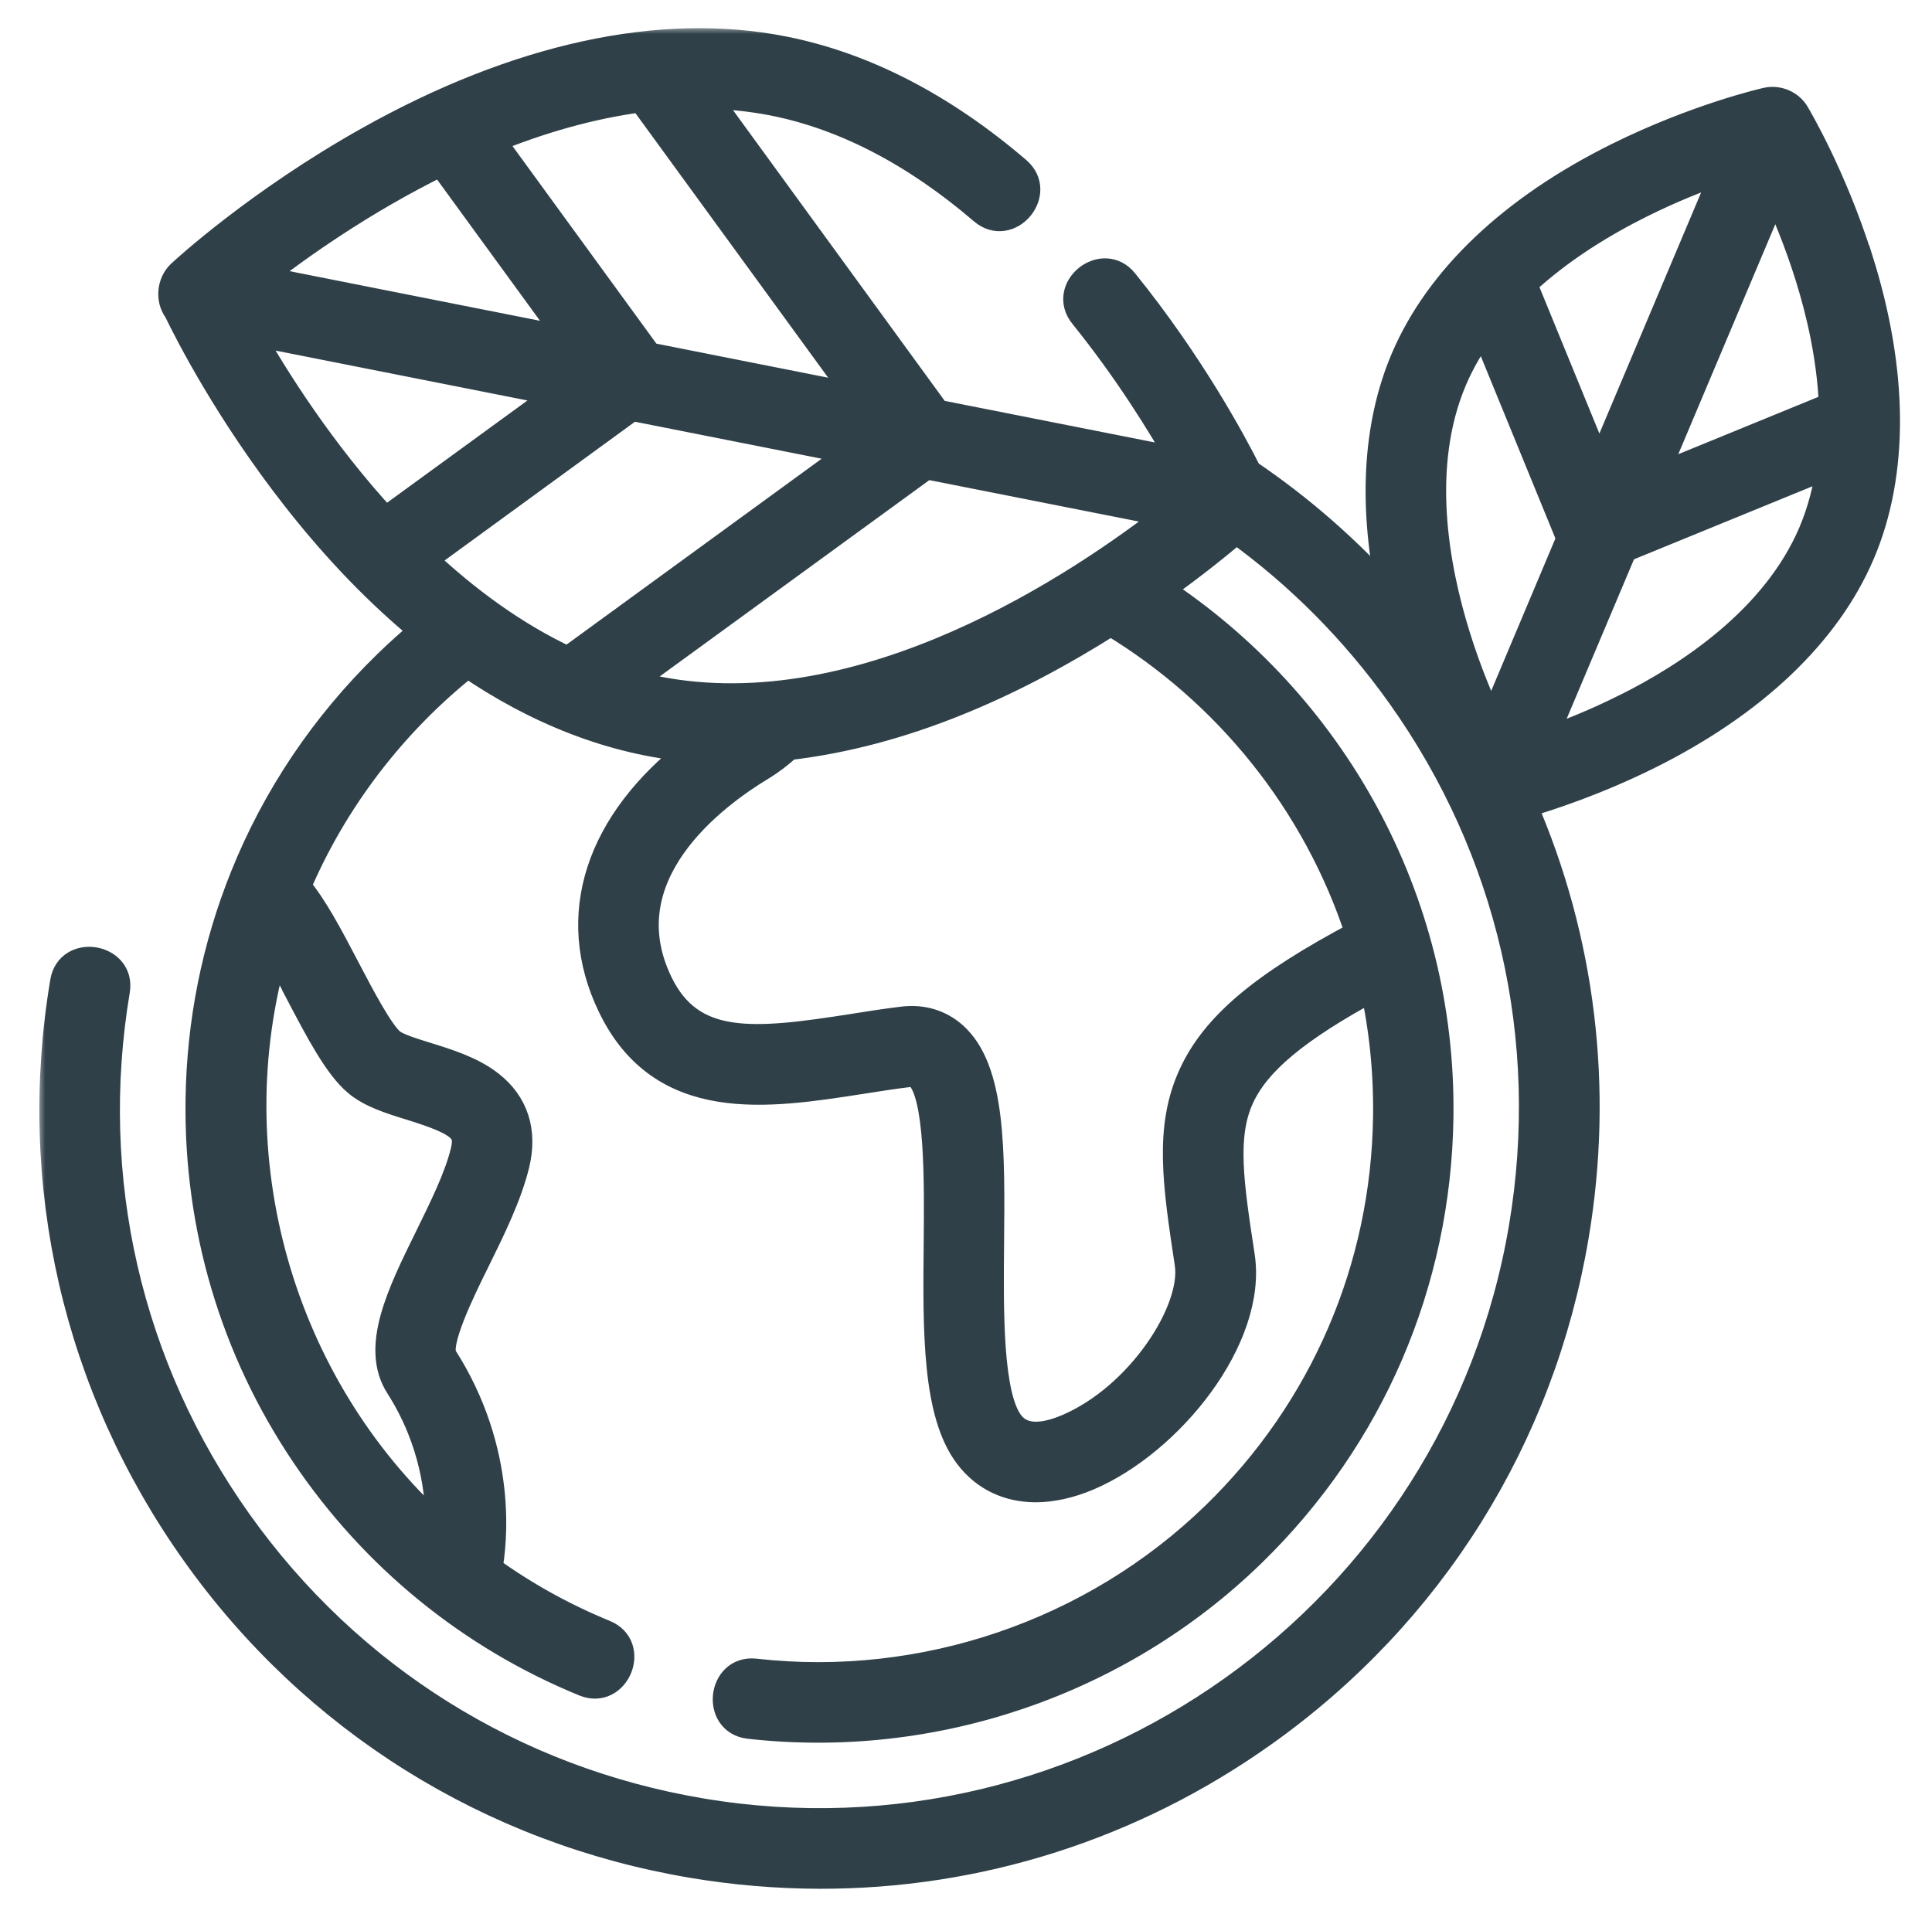
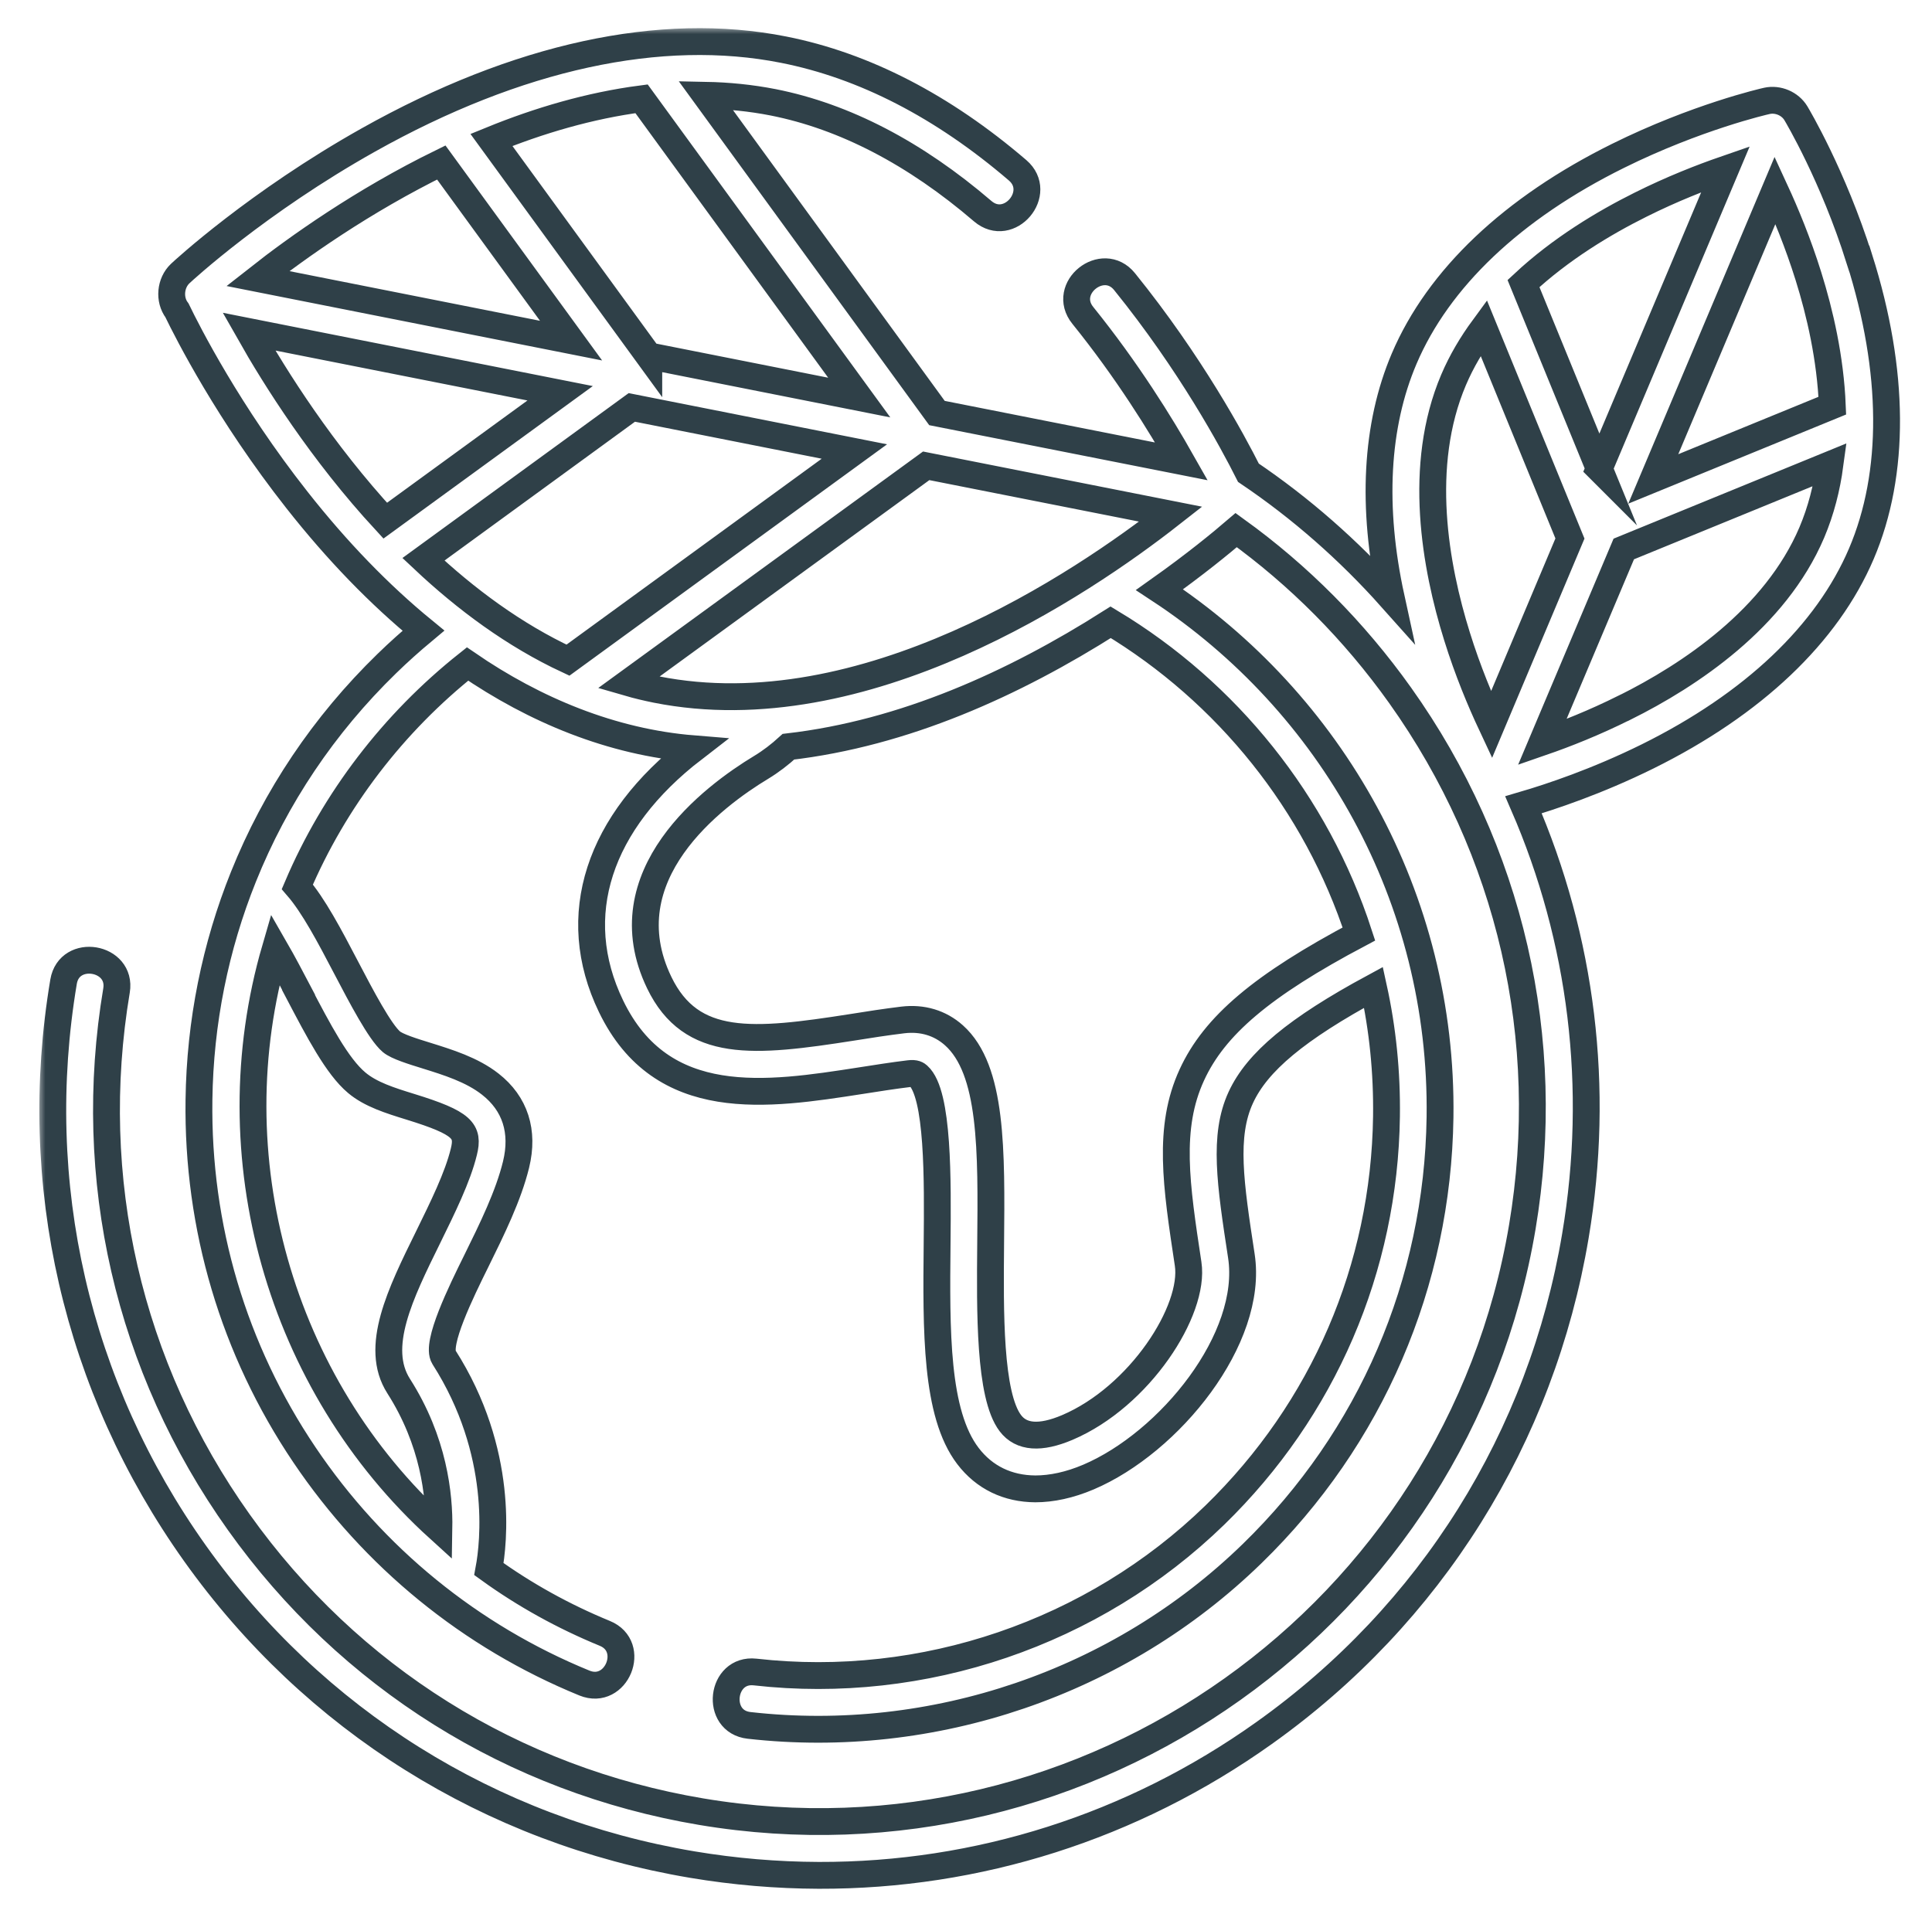
<svg xmlns="http://www.w3.org/2000/svg" width="131" height="130" viewBox="0 0 131 130" fill="none">
  <mask id="path-1-outside-1_1434_11109" maskUnits="userSpaceOnUse" x="2.579" y="1.82" width="127" height="127" fill="black">
    <rect fill="white" x="2.579" y="1.82" width="127" height="127" />
-     <path d="M126.071 17.56C124.291 11.91 121.871 7.85 121.771 7.68C121.371 7.02 120.551 6.68 119.811 6.84C119.621 6.88 115.021 7.94 109.711 10.57C102.541 14.12 97.531 18.88 95.211 24.32C93.281 28.85 92.991 34.4 94.331 40.54C91.441 37.3 88.191 34.45 84.651 32.06C83.571 29.91 80.721 24.63 76.251 19.1C74.781 17.28 71.931 19.55 73.421 21.39C76.431 25.12 78.691 28.78 80.111 31.29L63.531 28.01L47.841 6.46C49.371 6.49 50.901 6.64 52.431 6.94C57.271 7.9 62.051 10.39 66.631 14.32C68.431 15.86 70.771 13.07 69.001 11.55C63.941 7.21 58.601 4.45 53.141 3.37C44.801 1.71 35.071 3.83 24.981 9.49C17.461 13.71 12.431 18.35 12.221 18.55C11.551 19.18 11.441 20.31 12.001 21.05C12.731 22.56 15.501 28.02 20.131 33.9C22.861 37.37 25.731 40.33 28.711 42.77C27.861 43.48 27.031 44.22 26.231 45C21.951 49.16 18.671 54.07 16.511 59.45C14.601 64.2 13.561 69.31 13.491 74.59C13.371 83.21 15.841 91.54 20.641 98.66C25.331 105.62 31.901 110.98 39.631 114.14C41.801 115.02 43.181 111.66 41.011 110.77C38.211 109.62 35.571 108.16 33.151 106.41C33.471 104.69 34.211 98.48 30.101 92.04C29.531 91.14 31.261 87.61 32.301 85.51C33.371 83.34 34.471 81.1 34.991 78.98C35.541 76.73 34.931 74.84 33.241 73.52C31.991 72.54 30.361 72.04 28.921 71.59C27.981 71.3 26.921 70.97 26.541 70.65C25.761 69.99 24.491 67.57 23.471 65.62C22.341 63.46 21.261 61.41 20.161 60.14C22.671 54.24 26.681 49.02 31.701 45.03C36.261 48.16 41.481 50.33 47.021 50.78C40.571 55.75 38.471 62.11 41.431 68.24C44.881 75.39 52.041 74.27 58.351 73.29C59.441 73.12 60.571 72.94 61.651 72.81C62.061 72.76 62.181 72.87 62.261 72.94C63.641 74.17 63.581 80.04 63.541 84.33C63.481 90.26 63.431 95.86 65.631 98.74C66.751 100.21 68.341 100.96 70.201 100.97C71.311 100.97 72.531 100.71 73.801 100.17C79.301 97.83 85.031 90.77 84.171 85.17C83.421 80.27 82.931 77.03 84.131 74.43C85.241 72.02 87.901 69.79 93.131 66.96C93.751 69.78 94.051 72.71 94.011 75.72C93.871 85.99 89.731 95.59 82.371 102.75C74.141 110.75 62.601 114.68 51.201 113.39C48.881 113.13 48.461 116.75 50.791 117.01C63.271 118.42 75.901 114.12 84.901 105.36C92.961 97.52 97.481 87.01 97.641 75.77C97.851 60.86 90.241 47.63 78.621 39.99C81.031 38.28 82.831 36.8 83.821 35.95C88.061 39.01 91.811 42.77 94.931 47.15C102.421 57.67 105.361 70.47 103.221 83.21C98.801 109.49 73.821 127.28 47.541 122.86C34.811 120.72 23.681 113.75 16.191 103.23C8.701 92.71 5.761 79.91 7.901 67.17C8.281 64.88 4.701 64.27 4.311 66.57C2.011 80.26 5.171 94.03 13.221 105.34C21.271 116.65 33.251 124.15 46.941 126.45C49.801 126.93 52.671 127.17 55.521 127.18C66.281 127.21 76.771 123.9 85.711 117.53C97.021 109.48 104.521 97.5 106.821 83.81C108.511 73.78 107.261 63.7 103.301 54.58C105.141 54.04 108.271 53 111.711 51.3C118.881 47.75 123.891 42.99 126.211 37.55C128.531 32.11 128.491 25.19 126.081 17.56H126.071ZM20.241 67.31C21.591 69.88 22.861 72.32 24.191 73.43C25.131 74.22 26.441 74.63 27.831 75.06C31.391 76.16 31.801 76.7 31.451 78.11C31.031 79.84 30.011 81.9 29.031 83.9C27.141 87.74 25.351 91.37 27.031 94C29.411 97.73 29.801 101.39 29.761 103.67C18.951 93.86 14.581 78.39 18.661 64.36C19.191 65.28 19.751 66.35 20.251 67.3L20.241 67.31ZM108.441 31.79L103.301 19.23C105.821 16.88 108.751 15.12 111.241 13.88C113.361 12.82 115.381 12.03 117.001 11.47L108.431 31.78L108.441 31.79ZM120.361 12.9C121.081 14.46 121.911 16.46 122.621 18.73C123.401 21.22 124.111 24.3 124.241 27.51L112.101 32.48L120.361 12.9ZM98.561 25.76C99.101 24.49 99.801 23.32 100.601 22.23L106.451 36.52L101.131 49.15C100.391 47.57 99.521 45.5 98.791 43.15C97.321 38.44 96.081 31.59 98.561 25.76ZM110.151 47.99C108.111 49.01 106.161 49.78 104.571 50.33L110.101 37.23L124.081 31.51C123.871 33.07 123.481 34.62 122.851 36.11C120.371 41.94 114.581 45.79 110.161 47.99H110.151ZM44.501 46.76C43.861 46.63 43.221 46.48 42.601 46.3L62.801 31.59L79.381 34.87C73.321 39.62 58.581 49.56 44.501 46.76ZM26.121 35.31C21.821 30.65 18.681 25.67 16.881 22.49L37.981 26.67L26.121 35.31ZM29.921 11.02L38.721 23.1L17.481 18.89C20.161 16.78 24.591 13.63 29.921 11.02ZM43.991 24.14L33.321 9.49C36.531 8.18 39.981 7.16 43.501 6.7L58.261 26.96L43.991 24.13V24.14ZM42.841 27.63L57.931 30.62L38.511 44.77C34.861 43.07 31.581 40.63 28.711 37.93L42.841 27.63ZM92.141 63.34C85.571 66.82 82.341 69.56 80.811 72.9C79.161 76.49 79.751 80.36 80.561 85.71C81.041 88.86 77.281 94.72 72.361 96.81C70.541 97.58 69.251 97.49 68.511 96.52C67.071 94.63 67.131 88.93 67.171 84.35C67.231 78.01 67.291 72.54 64.681 70.21C63.741 69.37 62.541 69.01 61.211 69.17C60.061 69.31 58.901 69.49 57.781 69.67C51.081 70.72 46.871 71.13 44.701 66.64C41.191 59.36 48.361 54 51.611 52.04C52.271 51.64 52.881 51.17 53.461 50.64C61.301 49.73 68.711 46.39 75.311 42.2C83.201 46.95 89.251 54.45 92.141 63.34Z" />
+     <path d="M126.071 17.56C124.291 11.91 121.871 7.85 121.771 7.68C121.371 7.02 120.551 6.68 119.811 6.84C119.621 6.88 115.021 7.94 109.711 10.57C102.541 14.12 97.531 18.88 95.211 24.32C93.281 28.85 92.991 34.4 94.331 40.54C91.441 37.3 88.191 34.45 84.651 32.06C83.571 29.91 80.721 24.63 76.251 19.1C74.781 17.28 71.931 19.55 73.421 21.39C76.431 25.12 78.691 28.78 80.111 31.29L63.531 28.01L47.841 6.46C49.371 6.49 50.901 6.64 52.431 6.94C57.271 7.9 62.051 10.39 66.631 14.32C68.431 15.86 70.771 13.07 69.001 11.55C63.941 7.21 58.601 4.45 53.141 3.37C44.801 1.71 35.071 3.83 24.981 9.49C17.461 13.71 12.431 18.35 12.221 18.55C11.551 19.18 11.441 20.31 12.001 21.05C12.731 22.56 15.501 28.02 20.131 33.9C22.861 37.37 25.731 40.33 28.711 42.77C27.861 43.48 27.031 44.22 26.231 45C21.951 49.16 18.671 54.07 16.511 59.45C14.601 64.2 13.561 69.31 13.491 74.59C13.371 83.21 15.841 91.54 20.641 98.66C25.331 105.62 31.901 110.98 39.631 114.14C41.801 115.02 43.181 111.66 41.011 110.77C38.211 109.62 35.571 108.16 33.151 106.41C33.471 104.69 34.211 98.48 30.101 92.04C29.531 91.14 31.261 87.61 32.301 85.51C33.371 83.34 34.471 81.1 34.991 78.98C35.541 76.73 34.931 74.84 33.241 73.52C27.981 71.3 26.921 70.97 26.541 70.65C25.761 69.99 24.491 67.57 23.471 65.62C22.341 63.46 21.261 61.41 20.161 60.14C22.671 54.24 26.681 49.02 31.701 45.03C36.261 48.16 41.481 50.33 47.021 50.78C40.571 55.75 38.471 62.11 41.431 68.24C44.881 75.39 52.041 74.27 58.351 73.29C59.441 73.12 60.571 72.94 61.651 72.81C62.061 72.76 62.181 72.87 62.261 72.94C63.641 74.17 63.581 80.04 63.541 84.33C63.481 90.26 63.431 95.86 65.631 98.74C66.751 100.21 68.341 100.96 70.201 100.97C71.311 100.97 72.531 100.71 73.801 100.17C79.301 97.83 85.031 90.77 84.171 85.17C83.421 80.27 82.931 77.03 84.131 74.43C85.241 72.02 87.901 69.79 93.131 66.96C93.751 69.78 94.051 72.71 94.011 75.72C93.871 85.99 89.731 95.59 82.371 102.75C74.141 110.75 62.601 114.68 51.201 113.39C48.881 113.13 48.461 116.75 50.791 117.01C63.271 118.42 75.901 114.12 84.901 105.36C92.961 97.52 97.481 87.01 97.641 75.77C97.851 60.86 90.241 47.63 78.621 39.99C81.031 38.28 82.831 36.8 83.821 35.95C88.061 39.01 91.811 42.77 94.931 47.15C102.421 57.67 105.361 70.47 103.221 83.21C98.801 109.49 73.821 127.28 47.541 122.86C34.811 120.72 23.681 113.75 16.191 103.23C8.701 92.71 5.761 79.91 7.901 67.17C8.281 64.88 4.701 64.27 4.311 66.57C2.011 80.26 5.171 94.03 13.221 105.34C21.271 116.65 33.251 124.15 46.941 126.45C49.801 126.93 52.671 127.17 55.521 127.18C66.281 127.21 76.771 123.9 85.711 117.53C97.021 109.48 104.521 97.5 106.821 83.81C108.511 73.78 107.261 63.7 103.301 54.58C105.141 54.04 108.271 53 111.711 51.3C118.881 47.75 123.891 42.99 126.211 37.55C128.531 32.11 128.491 25.19 126.081 17.56H126.071ZM20.241 67.31C21.591 69.88 22.861 72.32 24.191 73.43C25.131 74.22 26.441 74.63 27.831 75.06C31.391 76.16 31.801 76.7 31.451 78.11C31.031 79.84 30.011 81.9 29.031 83.9C27.141 87.74 25.351 91.37 27.031 94C29.411 97.73 29.801 101.39 29.761 103.67C18.951 93.86 14.581 78.39 18.661 64.36C19.191 65.28 19.751 66.35 20.251 67.3L20.241 67.31ZM108.441 31.79L103.301 19.23C105.821 16.88 108.751 15.12 111.241 13.88C113.361 12.82 115.381 12.03 117.001 11.47L108.431 31.78L108.441 31.79ZM120.361 12.9C121.081 14.46 121.911 16.46 122.621 18.73C123.401 21.22 124.111 24.3 124.241 27.51L112.101 32.48L120.361 12.9ZM98.561 25.76C99.101 24.49 99.801 23.32 100.601 22.23L106.451 36.52L101.131 49.15C100.391 47.57 99.521 45.5 98.791 43.15C97.321 38.44 96.081 31.59 98.561 25.76ZM110.151 47.99C108.111 49.01 106.161 49.78 104.571 50.33L110.101 37.23L124.081 31.51C123.871 33.07 123.481 34.62 122.851 36.11C120.371 41.94 114.581 45.79 110.161 47.99H110.151ZM44.501 46.76C43.861 46.63 43.221 46.48 42.601 46.3L62.801 31.59L79.381 34.87C73.321 39.62 58.581 49.56 44.501 46.76ZM26.121 35.31C21.821 30.65 18.681 25.67 16.881 22.49L37.981 26.67L26.121 35.31ZM29.921 11.02L38.721 23.1L17.481 18.89C20.161 16.78 24.591 13.63 29.921 11.02ZM43.991 24.14L33.321 9.49C36.531 8.18 39.981 7.16 43.501 6.7L58.261 26.96L43.991 24.13V24.14ZM42.841 27.63L57.931 30.62L38.511 44.77C34.861 43.07 31.581 40.63 28.711 37.93L42.841 27.63ZM92.141 63.34C85.571 66.82 82.341 69.56 80.811 72.9C79.161 76.49 79.751 80.36 80.561 85.71C81.041 88.86 77.281 94.72 72.361 96.81C70.541 97.58 69.251 97.49 68.511 96.52C67.071 94.63 67.131 88.93 67.171 84.35C67.231 78.01 67.291 72.54 64.681 70.21C63.741 69.37 62.541 69.01 61.211 69.17C60.061 69.31 58.901 69.49 57.781 69.67C51.081 70.72 46.871 71.13 44.701 66.64C41.191 59.36 48.361 54 51.611 52.04C52.271 51.64 52.881 51.17 53.461 50.64C61.301 49.73 68.711 46.39 75.311 42.2C83.201 46.95 89.251 54.45 92.141 63.34Z" />
  </mask>
-   <path d="M126.071 17.56C124.291 11.91 121.871 7.85 121.771 7.68C121.371 7.02 120.551 6.68 119.811 6.84C119.621 6.88 115.021 7.94 109.711 10.57C102.541 14.12 97.531 18.88 95.211 24.32C93.281 28.85 92.991 34.4 94.331 40.54C91.441 37.3 88.191 34.45 84.651 32.06C83.571 29.91 80.721 24.63 76.251 19.1C74.781 17.28 71.931 19.55 73.421 21.39C76.431 25.12 78.691 28.78 80.111 31.29L63.531 28.01L47.841 6.46C49.371 6.49 50.901 6.64 52.431 6.94C57.271 7.9 62.051 10.39 66.631 14.32C68.431 15.86 70.771 13.07 69.001 11.55C63.941 7.21 58.601 4.45 53.141 3.37C44.801 1.71 35.071 3.83 24.981 9.49C17.461 13.71 12.431 18.35 12.221 18.55C11.551 19.18 11.441 20.31 12.001 21.05C12.731 22.56 15.501 28.02 20.131 33.9C22.861 37.37 25.731 40.33 28.711 42.77C27.861 43.48 27.031 44.22 26.231 45C21.951 49.16 18.671 54.07 16.511 59.45C14.601 64.2 13.561 69.31 13.491 74.59C13.371 83.21 15.841 91.54 20.641 98.66C25.331 105.62 31.901 110.98 39.631 114.14C41.801 115.02 43.181 111.66 41.011 110.77C38.211 109.62 35.571 108.16 33.151 106.41C33.471 104.69 34.211 98.48 30.101 92.04C29.531 91.14 31.261 87.61 32.301 85.51C33.371 83.34 34.471 81.1 34.991 78.98C35.541 76.73 34.931 74.84 33.241 73.52C31.991 72.54 30.361 72.04 28.921 71.59C27.981 71.3 26.921 70.97 26.541 70.65C25.761 69.99 24.491 67.57 23.471 65.62C22.341 63.46 21.261 61.41 20.161 60.14C22.671 54.24 26.681 49.02 31.701 45.03C36.261 48.16 41.481 50.33 47.021 50.78C40.571 55.75 38.471 62.11 41.431 68.24C44.881 75.39 52.041 74.27 58.351 73.29C59.441 73.12 60.571 72.94 61.651 72.81C62.061 72.76 62.181 72.87 62.261 72.94C63.641 74.17 63.581 80.04 63.541 84.33C63.481 90.26 63.431 95.86 65.631 98.74C66.751 100.21 68.341 100.96 70.201 100.97C71.311 100.97 72.531 100.71 73.801 100.17C79.301 97.83 85.031 90.77 84.171 85.17C83.421 80.27 82.931 77.03 84.131 74.43C85.241 72.02 87.901 69.79 93.131 66.96C93.751 69.78 94.051 72.71 94.011 75.72C93.871 85.99 89.731 95.59 82.371 102.75C74.141 110.75 62.601 114.68 51.201 113.39C48.881 113.13 48.461 116.75 50.791 117.01C63.271 118.42 75.901 114.12 84.901 105.36C92.961 97.52 97.481 87.01 97.641 75.77C97.851 60.86 90.241 47.63 78.621 39.99C81.031 38.28 82.831 36.8 83.821 35.95C88.061 39.01 91.811 42.77 94.931 47.15C102.421 57.67 105.361 70.47 103.221 83.21C98.801 109.49 73.821 127.28 47.541 122.86C34.811 120.72 23.681 113.75 16.191 103.23C8.701 92.71 5.761 79.91 7.901 67.17C8.281 64.88 4.701 64.27 4.311 66.57C2.011 80.26 5.171 94.03 13.221 105.34C21.271 116.65 33.251 124.15 46.941 126.45C49.801 126.93 52.671 127.17 55.521 127.18C66.281 127.21 76.771 123.9 85.711 117.53C97.021 109.48 104.521 97.5 106.821 83.81C108.511 73.78 107.261 63.7 103.301 54.58C105.141 54.04 108.271 53 111.711 51.3C118.881 47.75 123.891 42.99 126.211 37.55C128.531 32.11 128.491 25.19 126.081 17.56H126.071ZM20.241 67.31C21.591 69.88 22.861 72.32 24.191 73.43C25.131 74.22 26.441 74.63 27.831 75.06C31.391 76.16 31.801 76.7 31.451 78.11C31.031 79.84 30.011 81.9 29.031 83.9C27.141 87.74 25.351 91.37 27.031 94C29.411 97.73 29.801 101.39 29.761 103.67C18.951 93.86 14.581 78.39 18.661 64.36C19.191 65.28 19.751 66.35 20.251 67.3L20.241 67.31ZM108.441 31.79L103.301 19.23C105.821 16.88 108.751 15.12 111.241 13.88C113.361 12.82 115.381 12.03 117.001 11.47L108.431 31.78L108.441 31.79ZM120.361 12.9C121.081 14.46 121.911 16.46 122.621 18.73C123.401 21.22 124.111 24.3 124.241 27.51L112.101 32.48L120.361 12.9ZM98.561 25.76C99.101 24.49 99.801 23.32 100.601 22.23L106.451 36.52L101.131 49.15C100.391 47.57 99.521 45.5 98.791 43.15C97.321 38.44 96.081 31.59 98.561 25.76ZM110.151 47.99C108.111 49.01 106.161 49.78 104.571 50.33L110.101 37.23L124.081 31.51C123.871 33.07 123.481 34.62 122.851 36.11C120.371 41.94 114.581 45.79 110.161 47.99H110.151ZM44.501 46.76C43.861 46.63 43.221 46.48 42.601 46.3L62.801 31.59L79.381 34.87C73.321 39.62 58.581 49.56 44.501 46.76ZM26.121 35.31C21.821 30.65 18.681 25.67 16.881 22.49L37.981 26.67L26.121 35.31ZM29.921 11.02L38.721 23.1L17.481 18.89C20.161 16.78 24.591 13.63 29.921 11.02ZM43.991 24.14L33.321 9.49C36.531 8.18 39.981 7.16 43.501 6.7L58.261 26.96L43.991 24.13V24.14ZM42.841 27.63L57.931 30.62L38.511 44.77C34.861 43.07 31.581 40.63 28.711 37.93L42.841 27.63ZM92.141 63.34C85.571 66.82 82.341 69.56 80.811 72.9C79.161 76.49 79.751 80.36 80.561 85.71C81.041 88.86 77.281 94.72 72.361 96.81C70.541 97.58 69.251 97.49 68.511 96.52C67.071 94.63 67.131 88.93 67.171 84.35C67.231 78.01 67.291 72.54 64.681 70.21C63.741 69.37 62.541 69.01 61.211 69.17C60.061 69.31 58.901 69.49 57.781 69.67C51.081 70.72 46.871 71.13 44.701 66.64C41.191 59.36 48.361 54 51.611 52.04C52.271 51.64 52.881 51.17 53.461 50.64C61.301 49.73 68.711 46.39 75.311 42.2C83.201 46.95 89.251 54.45 92.141 63.34Z" fill="#2F4048" />
  <path d="M126.071 17.56C124.291 11.91 121.871 7.85 121.771 7.68C121.371 7.02 120.551 6.68 119.811 6.84C119.621 6.88 115.021 7.94 109.711 10.57C102.541 14.12 97.531 18.88 95.211 24.32C93.281 28.85 92.991 34.4 94.331 40.54C91.441 37.3 88.191 34.45 84.651 32.06C83.571 29.91 80.721 24.63 76.251 19.1C74.781 17.28 71.931 19.55 73.421 21.39C76.431 25.12 78.691 28.78 80.111 31.29L63.531 28.01L47.841 6.46C49.371 6.49 50.901 6.64 52.431 6.94C57.271 7.9 62.051 10.39 66.631 14.32C68.431 15.86 70.771 13.07 69.001 11.55C63.941 7.21 58.601 4.45 53.141 3.37C44.801 1.71 35.071 3.83 24.981 9.49C17.461 13.71 12.431 18.35 12.221 18.55C11.551 19.18 11.441 20.31 12.001 21.05C12.731 22.56 15.501 28.02 20.131 33.9C22.861 37.37 25.731 40.33 28.711 42.77C27.861 43.48 27.031 44.22 26.231 45C21.951 49.16 18.671 54.07 16.511 59.45C14.601 64.2 13.561 69.31 13.491 74.59C13.371 83.21 15.841 91.54 20.641 98.66C25.331 105.62 31.901 110.98 39.631 114.14C41.801 115.02 43.181 111.66 41.011 110.77C38.211 109.62 35.571 108.16 33.151 106.41C33.471 104.69 34.211 98.48 30.101 92.04C29.531 91.14 31.261 87.61 32.301 85.51C33.371 83.34 34.471 81.1 34.991 78.98C35.541 76.73 34.931 74.84 33.241 73.52C31.991 72.54 30.361 72.04 28.921 71.59C27.981 71.3 26.921 70.97 26.541 70.65C25.761 69.99 24.491 67.57 23.471 65.62C22.341 63.46 21.261 61.41 20.161 60.14C22.671 54.24 26.681 49.02 31.701 45.03C36.261 48.16 41.481 50.33 47.021 50.78C40.571 55.75 38.471 62.11 41.431 68.24C44.881 75.39 52.041 74.27 58.351 73.29C59.441 73.12 60.571 72.94 61.651 72.81C62.061 72.76 62.181 72.87 62.261 72.94C63.641 74.17 63.581 80.04 63.541 84.33C63.481 90.26 63.431 95.86 65.631 98.74C66.751 100.21 68.341 100.96 70.201 100.97C71.311 100.97 72.531 100.71 73.801 100.17C79.301 97.83 85.031 90.77 84.171 85.17C83.421 80.27 82.931 77.03 84.131 74.43C85.241 72.02 87.901 69.79 93.131 66.96C93.751 69.78 94.051 72.71 94.011 75.72C93.871 85.99 89.731 95.59 82.371 102.75C74.141 110.75 62.601 114.68 51.201 113.39C48.881 113.13 48.461 116.75 50.791 117.01C63.271 118.42 75.901 114.12 84.901 105.36C92.961 97.52 97.481 87.01 97.641 75.77C97.851 60.86 90.241 47.63 78.621 39.99C81.031 38.28 82.831 36.8 83.821 35.95C88.061 39.01 91.811 42.77 94.931 47.15C102.421 57.67 105.361 70.47 103.221 83.21C98.801 109.49 73.821 127.28 47.541 122.86C34.811 120.72 23.681 113.75 16.191 103.23C8.701 92.71 5.761 79.91 7.901 67.17C8.281 64.88 4.701 64.27 4.311 66.57C2.011 80.26 5.171 94.03 13.221 105.34C21.271 116.65 33.251 124.15 46.941 126.45C49.801 126.93 52.671 127.17 55.521 127.18C66.281 127.21 76.771 123.9 85.711 117.53C97.021 109.48 104.521 97.5 106.821 83.81C108.511 73.78 107.261 63.7 103.301 54.58C105.141 54.04 108.271 53 111.711 51.3C118.881 47.75 123.891 42.99 126.211 37.55C128.531 32.11 128.491 25.19 126.081 17.56H126.071ZM20.241 67.31C21.591 69.88 22.861 72.32 24.191 73.43C25.131 74.22 26.441 74.63 27.831 75.06C31.391 76.16 31.801 76.7 31.451 78.11C31.031 79.84 30.011 81.9 29.031 83.9C27.141 87.74 25.351 91.37 27.031 94C29.411 97.73 29.801 101.39 29.761 103.67C18.951 93.86 14.581 78.39 18.661 64.36C19.191 65.28 19.751 66.35 20.251 67.3L20.241 67.31ZM108.441 31.79L103.301 19.23C105.821 16.88 108.751 15.12 111.241 13.88C113.361 12.82 115.381 12.03 117.001 11.47L108.431 31.78L108.441 31.79ZM120.361 12.9C121.081 14.46 121.911 16.46 122.621 18.73C123.401 21.22 124.111 24.3 124.241 27.51L112.101 32.48L120.361 12.9ZM98.561 25.76C99.101 24.49 99.801 23.32 100.601 22.23L106.451 36.52L101.131 49.15C100.391 47.57 99.521 45.5 98.791 43.15C97.321 38.44 96.081 31.59 98.561 25.76ZM110.151 47.99C108.111 49.01 106.161 49.78 104.571 50.33L110.101 37.23L124.081 31.51C123.871 33.07 123.481 34.62 122.851 36.11C120.371 41.94 114.581 45.79 110.161 47.99H110.151ZM44.501 46.76C43.861 46.63 43.221 46.48 42.601 46.3L62.801 31.59L79.381 34.87C73.321 39.62 58.581 49.56 44.501 46.76ZM26.121 35.31C21.821 30.65 18.681 25.67 16.881 22.49L37.981 26.67L26.121 35.31ZM29.921 11.02L38.721 23.1L17.481 18.89C20.161 16.78 24.591 13.63 29.921 11.02ZM43.991 24.14L33.321 9.49C36.531 8.18 39.981 7.16 43.501 6.7L58.261 26.96L43.991 24.13V24.14ZM42.841 27.63L57.931 30.62L38.511 44.77C34.861 43.07 31.581 40.63 28.711 37.93L42.841 27.63ZM92.141 63.34C85.571 66.82 82.341 69.56 80.811 72.9C79.161 76.49 79.751 80.36 80.561 85.71C81.041 88.86 77.281 94.72 72.361 96.81C70.541 97.58 69.251 97.49 68.511 96.52C67.071 94.63 67.131 88.93 67.171 84.35C67.231 78.01 67.291 72.54 64.681 70.21C63.741 69.37 62.541 69.01 61.211 69.17C60.061 69.31 58.901 69.49 57.781 69.67C51.081 70.72 46.871 71.13 44.701 66.64C41.191 59.36 48.361 54 51.611 52.04C52.271 51.64 52.881 51.17 53.461 50.64C61.301 49.73 68.711 46.39 75.311 42.2C83.201 46.95 89.251 54.45 92.141 63.34Z" stroke="#2F4048" stroke-width="1.82" stroke-miterlimit="10" mask="url(#path-1-outside-1_1434_11109)" />
</svg>